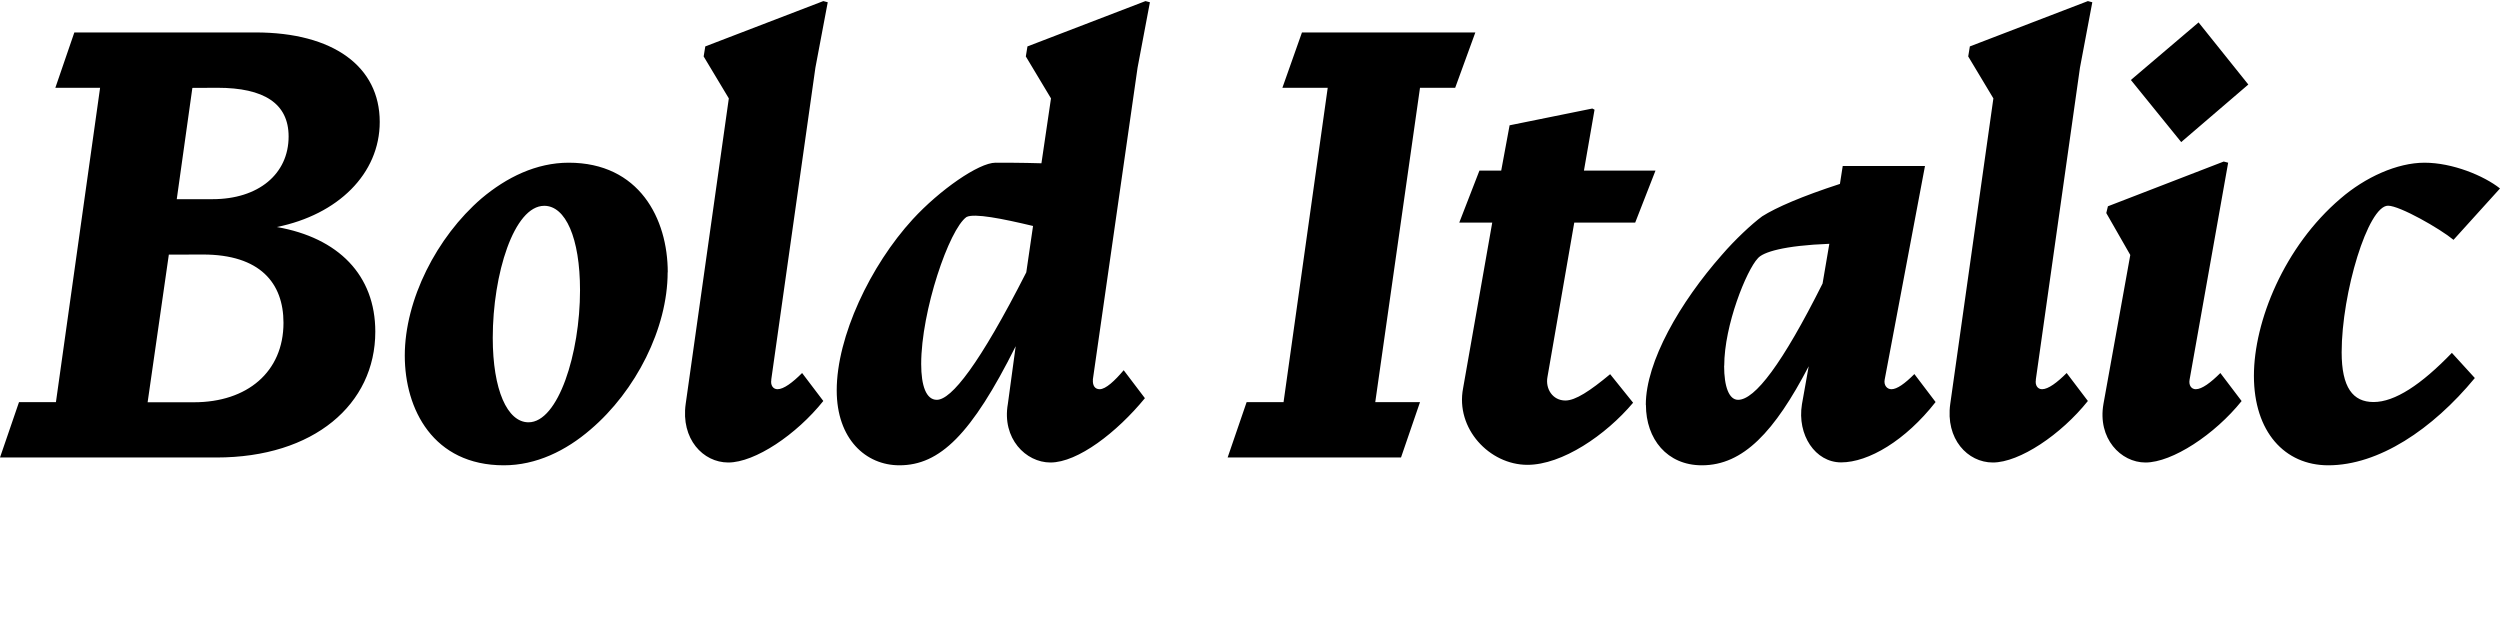
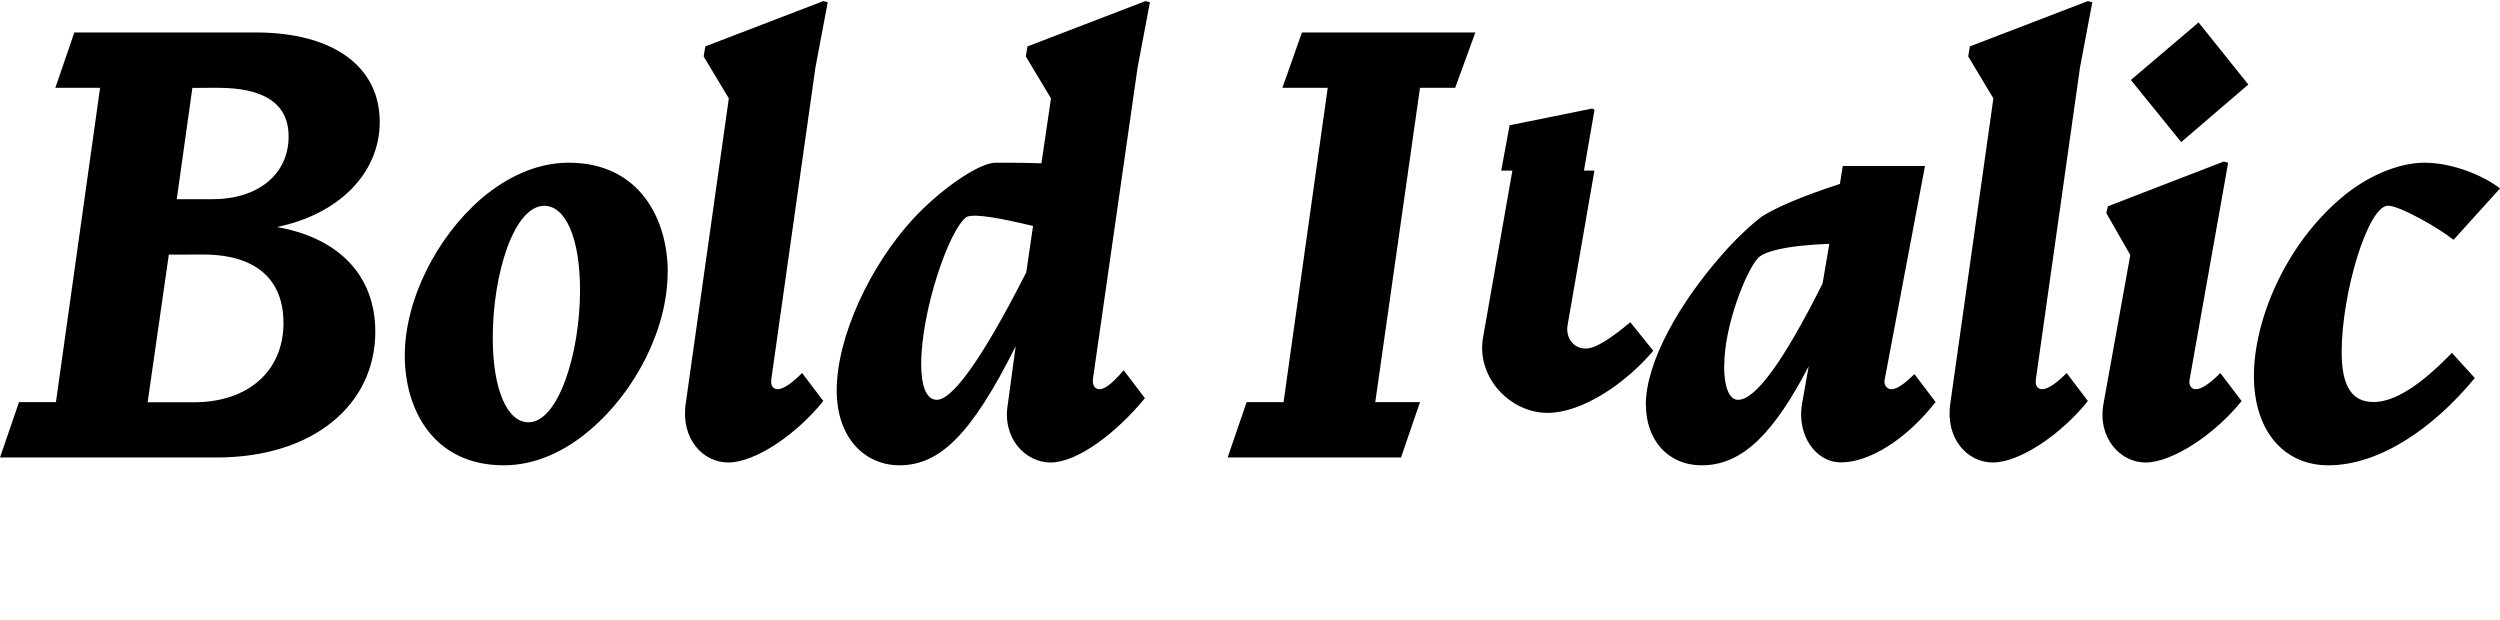
<svg xmlns="http://www.w3.org/2000/svg" width="214.56" height="53.184" viewBox="0 0 214.56 53.184" version="1.1">
-   <path d="M0,13.92 l18.58,0 c8.35,0,13.63,4.56,13.63,10.8 c0,4.85,-3.17,8.06,-8.45,8.98 c5.23,1.06,8.83,4.56,8.83,9.02 c0,4.75,-3.98,7.68,-10.66,7.68 l-15.55,0 l-1.63,-4.75 l3.84,0 l-3.79,-26.98 l-3.17,0 Z M18.67,45.65 c3.98,0,6.1,-1.34,6.1,-4.18 c0,-3.22,-2.59,-5.38,-6.53,-5.38 l-3.07,0 l1.34,9.55 Z M17.42,31.34 c4.9,0,6.91,-2.45,6.91,-5.86 c0,-4.22,-3.12,-6.82,-7.68,-6.82 l-3.98,0 l1.82,12.67 Z M57.31,29.81 c0,4.61,-2.45,9.41,-8.5,9.41 c-2.78,0,-5.33,-1.25,-7.49,-3.07 c-3.84,-3.31,-6.58,-8.69,-6.58,-13.49 c0,-4.61,2.45,-9.41,8.5,-9.41 c2.78,0,5.33,1.25,7.44,3.07 c3.89,3.31,6.62,8.69,6.62,13.49 Z M45.36,16.94 c-1.82,0,-3.07,2.78,-3.07,7.25 c0,5.47,1.82,11.33,4.42,11.33 c1.82,0,3.07,-2.74,3.07,-7.25 c0,-5.42,-1.87,-11.33,-4.42,-11.33 Z M66.19,20.59 l3.79,26.78 l1.06,5.62 l-0.38,0.1 l-10.13,-3.89 l-0.14,-0.86 l2.16,-3.6 l-3.7,-26.21 c-0.43,-3.02,1.49,-5.04,3.65,-5.04 c2.3,0,5.86,2.4,8.16,5.28 l-1.82,2.4 c-0.82,-0.82,-1.58,-1.39,-2.11,-1.39 c-0.38,0,-0.62,0.34,-0.53,0.82 Z M93.79,20.59 l3.84,26.78 l1.06,5.62 l-0.38,0.1 l-10.13,-3.89 l-0.14,-0.86 l2.16,-3.6 l-0.82,-5.57 c-1.68,0.05,-3.17,0.05,-3.94,0.05 c-1.44,0,-4.8,-2.35,-7.1,-4.85 c-3.65,-3.98,-6.53,-10.08,-6.53,-14.69 c0,-4.18,2.5,-6.43,5.38,-6.43 c3.46,0,6.19,2.64,9.98,10.22 l-0.67,-4.94 c-0.53,-2.98,1.54,-5.04,3.65,-5.04 c2.35,0,5.71,2.59,8.11,5.52 l-1.82,2.4 c-0.77,-0.91,-1.54,-1.63,-2.06,-1.63 c-0.43,0,-0.62,0.34,-0.58,0.82 Z M79.06,21.94 c0,4.56,2.4,11.57,3.89,12.62 c0.67,0.34,3.07,-0.14,5.71,-0.77 l-0.58,-3.98 c-4.03,-7.92,-6.43,-10.94,-7.68,-10.94 c-0.91,0,-1.34,1.2,-1.34,3.07 Z M105.36,13.92 l14.88,0 l1.63,4.75 l-3.84,0 l3.84,26.98 l3.02,0 l1.73,4.75 l-14.88,0 l-1.68,-4.75 l3.89,0 l-3.79,-26.98 l-3.17,0 Z M142.08,38.54 l-6.14,0 l0.91,5.23 l-0.19,0.1 l-7.1,-1.44 l-0.72,-3.89 l-1.87,0 l-1.73,-4.46 l2.83,0 l-2.5,-14.21 c-0.67,-3.46,2.26,-6.58,5.52,-6.58 c2.98,0,6.72,2.54,9.07,5.33 l-1.97,2.45 c-1.73,-1.44,-2.98,-2.26,-3.84,-2.26 c-1.1,0,-1.73,1.01,-1.54,2.02 l2.3,13.25 l5.23,0 Z M141.26,18.43 c0,-2.93,1.82,-5.18,4.8,-5.18 c3.55,0,6.24,2.88,9.17,8.5 l-0.58,-3.26 c-0.43,-2.64,1.15,-4.99,3.36,-4.99 c2.35,0,5.52,1.87,8.11,5.18 l-1.82,2.4 c-0.82,-0.82,-1.49,-1.3,-1.97,-1.3 c-0.38,0,-0.67,0.34,-0.58,0.82 l3.46,18.34 l-7.06,0 l-0.24,-1.54 c-3.26,-1.06,-5.47,-2.02,-6.67,-2.78 c-0.91,-0.67,-2.35,-2.02,-3.46,-3.31 c-3.6,-4.08,-6.53,-9.17,-6.53,-12.86 Z M147.98,21.79 c0,3.5,1.92,8.21,2.88,9.22 c0.43,0.53,2.21,1.1,6.14,1.25 l-0.58,-3.41 c-3.46,-6.91,-5.81,-9.98,-7.25,-9.98 c-0.77,0,-1.2,1.1,-1.2,2.93 Z M174.72,20.59 l3.79,26.78 l1.06,5.62 l-0.38,0.1 l-10.13,-3.89 l-0.14,-0.86 l2.16,-3.6 l-3.7,-26.21 c-0.43,-3.02,1.49,-5.04,3.65,-5.04 c2.3,0,5.86,2.4,8.16,5.28 l-1.82,2.4 c-0.82,-0.82,-1.58,-1.39,-2.11,-1.39 c-0.38,0,-0.62,0.34,-0.53,0.82 Z M187.2,40.99 l5.76,4.94 l-4.27,5.33 l-5.81,-4.94 Z M192.38,18.77 l-1.82,2.4 c-0.82,-0.82,-1.58,-1.39,-2.11,-1.39 c-0.38,0,-0.62,0.34,-0.53,0.82 l3.31,18.62 l-0.38,0.1 l-9.94,-3.84 l-0.14,-0.58 l2.06,-3.6 l-2.3,-12.77 c-0.53,-2.98,1.49,-5.04,3.6,-5.04 c2.3,0,5.95,2.4,8.26,5.28 Z M214.56,37.01 c-1.39,1.1,-4.08,2.21,-6.48,2.21 c-2.35,0,-5.09,-1.25,-7.2,-3.07 c-4.85,-4.13,-7.44,-10.56,-7.44,-15.22 c0,-4.8,2.64,-7.68,6.38,-7.68 c4.32,0,8.93,3.07,12.58,7.49 l-1.97,2.16 c-2.64,-2.74,-4.9,-4.22,-6.72,-4.22 c-1.78,0,-2.74,1.25,-2.74,4.27 c0,5.09,2.26,12.58,3.98,12.58 c1.01,0,4.46,-1.97,5.62,-2.93 Z M214.56,37.01" fill="rgb(0,0,0)" transform="matrix(1,0,0,-1,0.0,53.184)" />
+   <path d="M0,13.92 l18.58,0 c8.35,0,13.63,4.56,13.63,10.8 c0,4.85,-3.17,8.06,-8.45,8.98 c5.23,1.06,8.83,4.56,8.83,9.02 c0,4.75,-3.98,7.68,-10.66,7.68 l-15.55,0 l-1.63,-4.75 l3.84,0 l-3.79,-26.98 l-3.17,0 Z M18.67,45.65 c3.98,0,6.1,-1.34,6.1,-4.18 c0,-3.22,-2.59,-5.38,-6.53,-5.38 l-3.07,0 l1.34,9.55 Z M17.42,31.34 c4.9,0,6.91,-2.45,6.91,-5.86 c0,-4.22,-3.12,-6.82,-7.68,-6.82 l-3.98,0 l1.82,12.67 Z M57.31,29.81 c0,4.61,-2.45,9.41,-8.5,9.41 c-2.78,0,-5.33,-1.25,-7.49,-3.07 c-3.84,-3.31,-6.58,-8.69,-6.58,-13.49 c0,-4.61,2.45,-9.41,8.5,-9.41 c2.78,0,5.33,1.25,7.44,3.07 c3.89,3.31,6.62,8.69,6.62,13.49 Z M45.36,16.94 c-1.82,0,-3.07,2.78,-3.07,7.25 c0,5.47,1.82,11.33,4.42,11.33 c1.82,0,3.07,-2.74,3.07,-7.25 c0,-5.42,-1.87,-11.33,-4.42,-11.33 Z M66.19,20.59 l3.79,26.78 l1.06,5.62 l-0.38,0.1 l-10.13,-3.89 l-0.14,-0.86 l2.16,-3.6 l-3.7,-26.21 c-0.43,-3.02,1.49,-5.04,3.65,-5.04 c2.3,0,5.86,2.4,8.16,5.28 l-1.82,2.4 c-0.82,-0.82,-1.58,-1.39,-2.11,-1.39 c-0.38,0,-0.62,0.34,-0.53,0.82 Z M93.79,20.59 l3.84,26.78 l1.06,5.62 l-0.38,0.1 l-10.13,-3.89 l-0.14,-0.86 l2.16,-3.6 l-0.82,-5.57 c-1.68,0.05,-3.17,0.05,-3.94,0.05 c-1.44,0,-4.8,-2.35,-7.1,-4.85 c-3.65,-3.98,-6.53,-10.08,-6.53,-14.69 c0,-4.18,2.5,-6.43,5.38,-6.43 c3.46,0,6.19,2.64,9.98,10.22 l-0.67,-4.94 c-0.53,-2.98,1.54,-5.04,3.65,-5.04 c2.35,0,5.71,2.59,8.11,5.52 l-1.82,2.4 c-0.77,-0.91,-1.54,-1.63,-2.06,-1.63 c-0.43,0,-0.62,0.34,-0.58,0.82 Z M79.06,21.94 c0,4.56,2.4,11.57,3.89,12.62 c0.67,0.34,3.07,-0.14,5.71,-0.77 l-0.58,-3.98 c-4.03,-7.92,-6.43,-10.94,-7.68,-10.94 c-0.91,0,-1.34,1.2,-1.34,3.07 Z M105.36,13.92 l14.88,0 l1.63,4.75 l-3.84,0 l3.84,26.98 l3.02,0 l1.73,4.75 l-14.88,0 l-1.68,-4.75 l3.89,0 l-3.79,-26.98 l-3.17,0 Z M142.08,38.54 l-6.14,0 l0.91,5.23 l-0.19,0.1 l-7.1,-1.44 l-0.72,-3.89 l-1.87,0 l2.83,0 l-2.5,-14.21 c-0.67,-3.46,2.26,-6.58,5.52,-6.58 c2.98,0,6.72,2.54,9.07,5.33 l-1.97,2.45 c-1.73,-1.44,-2.98,-2.26,-3.84,-2.26 c-1.1,0,-1.73,1.01,-1.54,2.02 l2.3,13.25 l5.23,0 Z M141.26,18.43 c0,-2.93,1.82,-5.18,4.8,-5.18 c3.55,0,6.24,2.88,9.17,8.5 l-0.58,-3.26 c-0.43,-2.64,1.15,-4.99,3.36,-4.99 c2.35,0,5.52,1.87,8.11,5.18 l-1.82,2.4 c-0.82,-0.82,-1.49,-1.3,-1.97,-1.3 c-0.38,0,-0.67,0.34,-0.58,0.82 l3.46,18.34 l-7.06,0 l-0.24,-1.54 c-3.26,-1.06,-5.47,-2.02,-6.67,-2.78 c-0.91,-0.67,-2.35,-2.02,-3.46,-3.31 c-3.6,-4.08,-6.53,-9.17,-6.53,-12.86 Z M147.98,21.79 c0,3.5,1.92,8.21,2.88,9.22 c0.43,0.53,2.21,1.1,6.14,1.25 l-0.58,-3.41 c-3.46,-6.91,-5.81,-9.98,-7.25,-9.98 c-0.77,0,-1.2,1.1,-1.2,2.93 Z M174.72,20.59 l3.79,26.78 l1.06,5.62 l-0.38,0.1 l-10.13,-3.89 l-0.14,-0.86 l2.16,-3.6 l-3.7,-26.21 c-0.43,-3.02,1.49,-5.04,3.65,-5.04 c2.3,0,5.86,2.4,8.16,5.28 l-1.82,2.4 c-0.82,-0.82,-1.58,-1.39,-2.11,-1.39 c-0.38,0,-0.62,0.34,-0.53,0.82 Z M187.2,40.99 l5.76,4.94 l-4.27,5.33 l-5.81,-4.94 Z M192.38,18.77 l-1.82,2.4 c-0.82,-0.82,-1.58,-1.39,-2.11,-1.39 c-0.38,0,-0.62,0.34,-0.53,0.82 l3.31,18.62 l-0.38,0.1 l-9.94,-3.84 l-0.14,-0.58 l2.06,-3.6 l-2.3,-12.77 c-0.53,-2.98,1.49,-5.04,3.6,-5.04 c2.3,0,5.95,2.4,8.26,5.28 Z M214.56,37.01 c-1.39,1.1,-4.08,2.21,-6.48,2.21 c-2.35,0,-5.09,-1.25,-7.2,-3.07 c-4.85,-4.13,-7.44,-10.56,-7.44,-15.22 c0,-4.8,2.64,-7.68,6.38,-7.68 c4.32,0,8.93,3.07,12.58,7.49 l-1.97,2.16 c-2.64,-2.74,-4.9,-4.22,-6.72,-4.22 c-1.78,0,-2.74,1.25,-2.74,4.27 c0,5.09,2.26,12.58,3.98,12.58 c1.01,0,4.46,-1.97,5.62,-2.93 Z M214.56,37.01" fill="rgb(0,0,0)" transform="matrix(1,0,0,-1,0.0,53.184)" />
</svg>